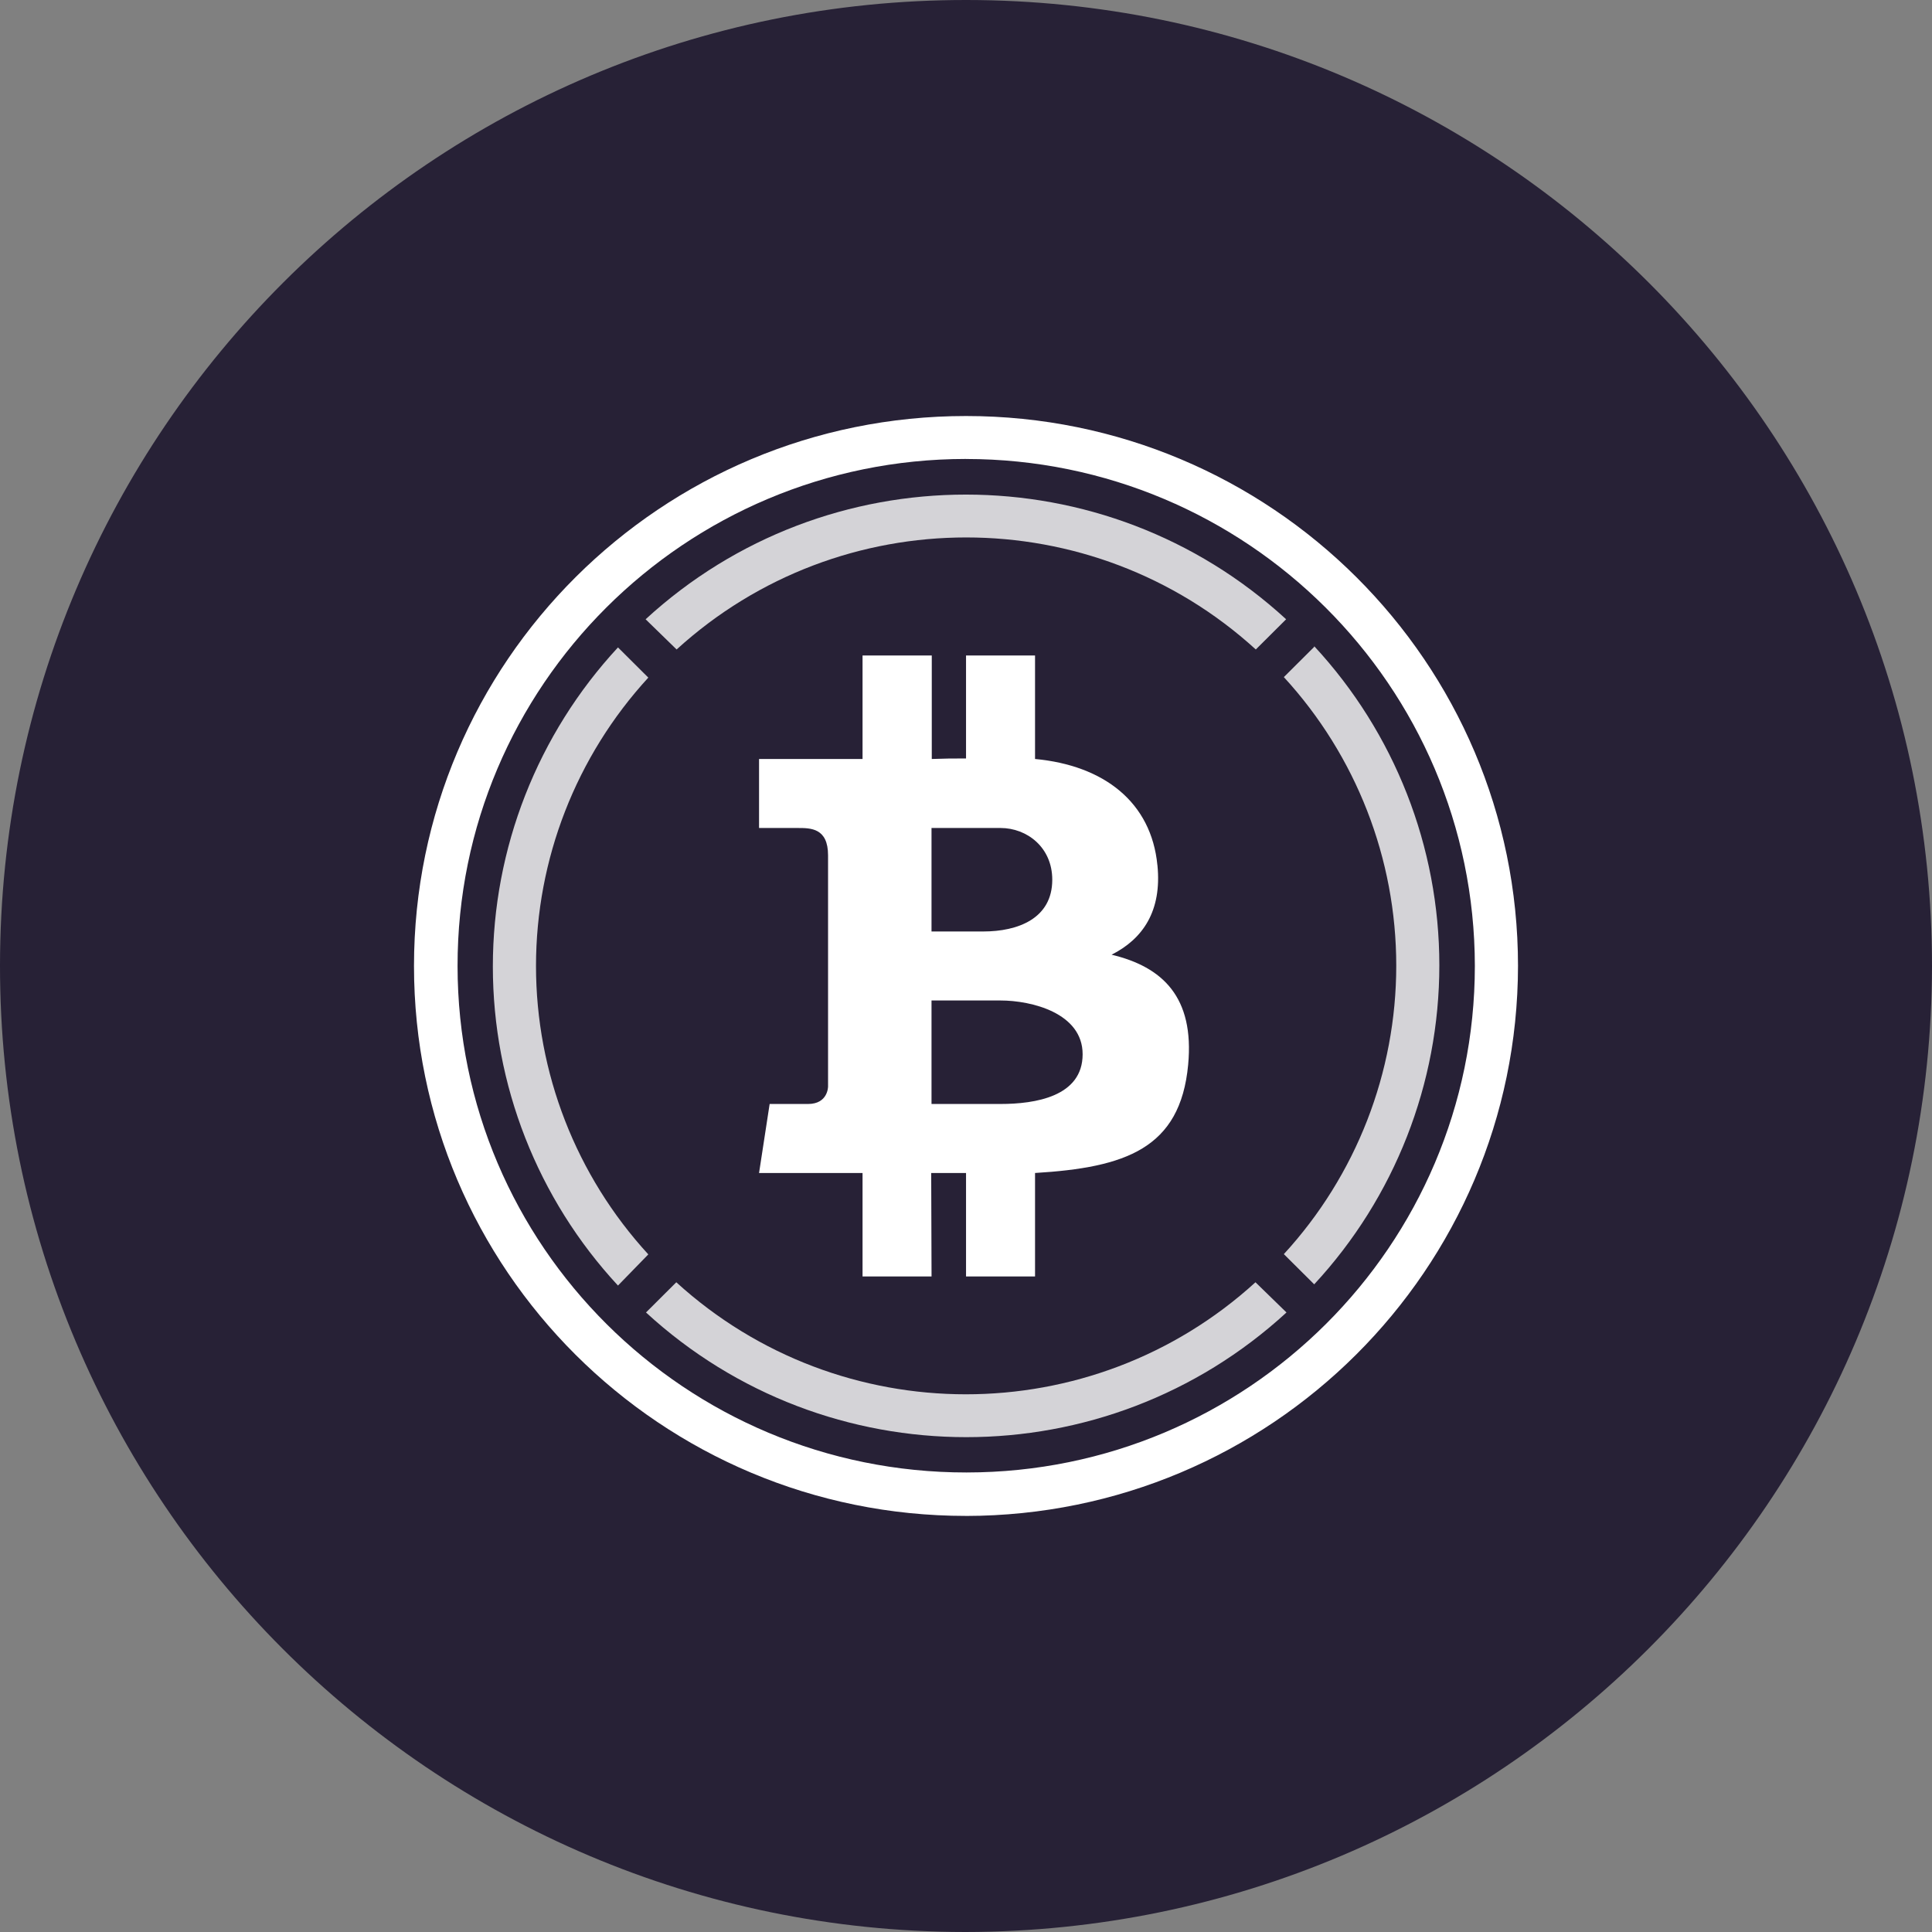
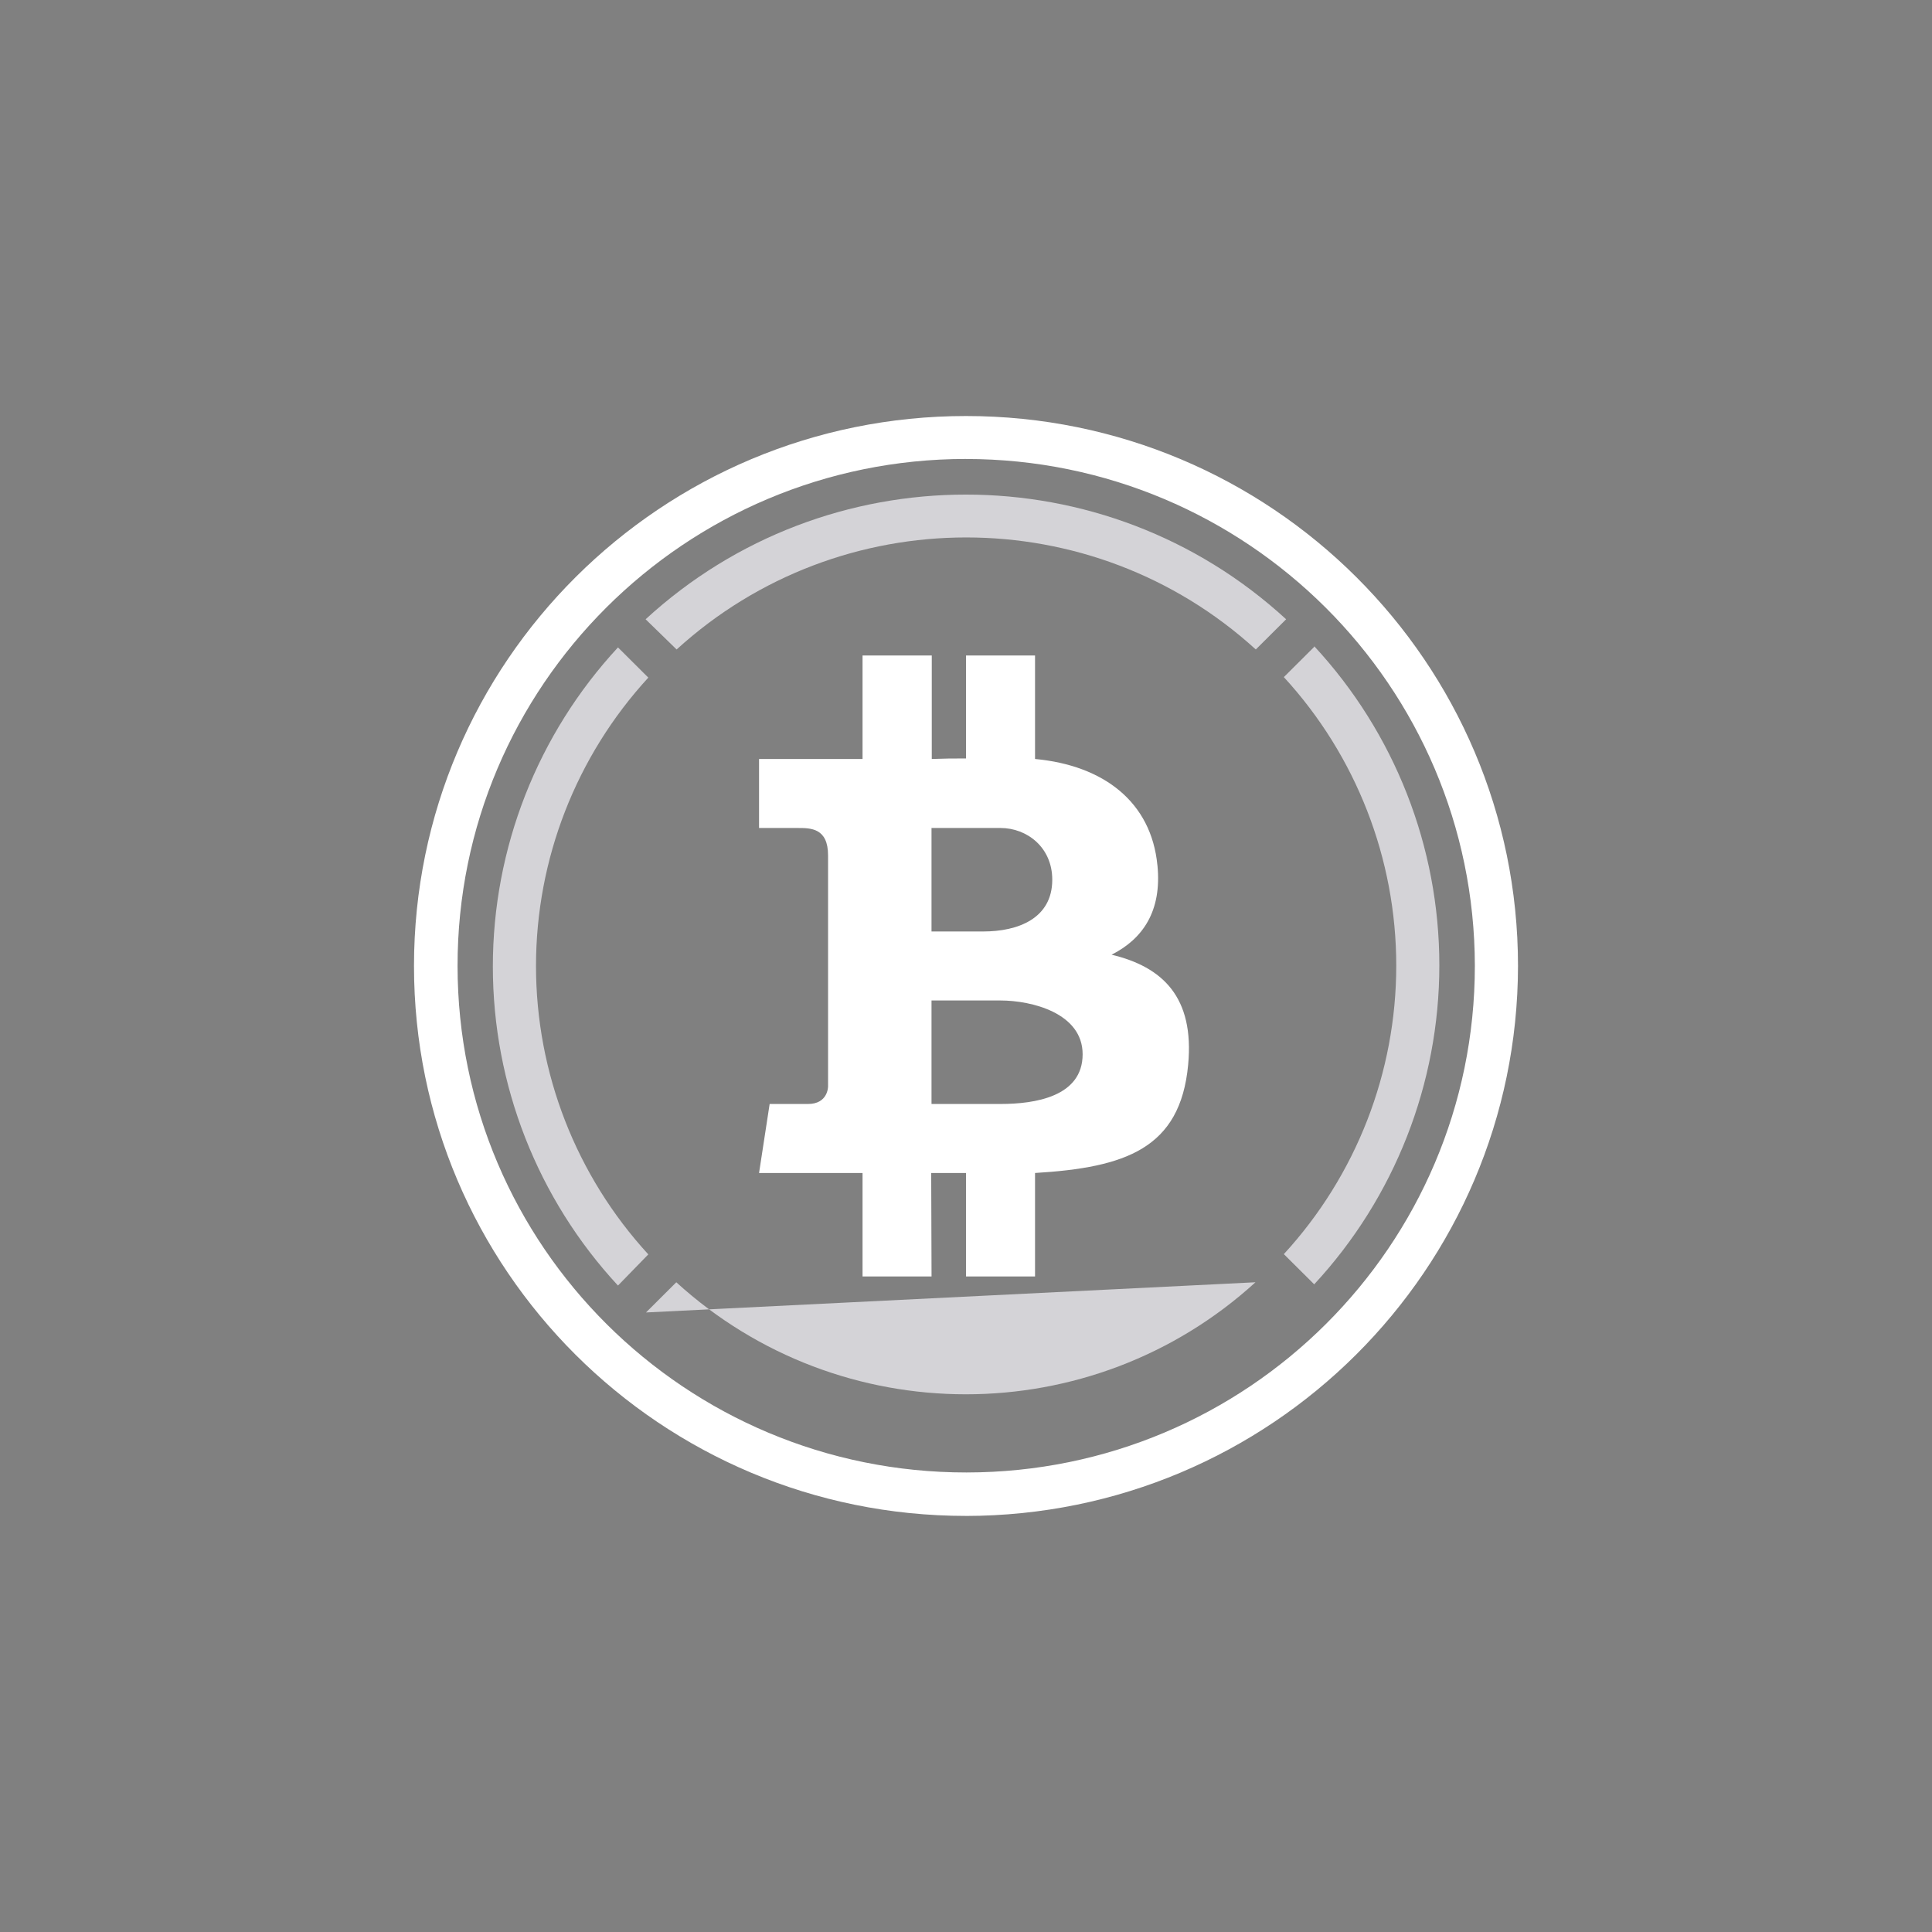
<svg xmlns="http://www.w3.org/2000/svg" fill="none" height="60" viewBox="0 0 60 60" width="60">
  <rect x="0" y="0" width="60" height="60" fill="#808080" stroke="none" />
-   <path clip-rule="evenodd" d="m29.975 60c-16.569-.016-29.99-13.456-29.975-30.025.013-16.569 13.453-29.99 30.022-29.975 16.56.013 29.978 13.44 29.978 30-.025 16.566-13.456 29.984-30.025 30z" fill="#272136" fill-rule="evenodd" />
-   <path d="m40.814 20.089-.943.939c2.245 2.443 3.491 5.641 3.491 8.96s-1.246 6.516-3.491 8.96l.943.938c2.498-2.695 3.886-6.234 3.886-9.909s-1.388-7.214-3.886-9.909zm-19.801.081c5.091-4.639 12.896-4.639 17.987 0l.942-.938c-5.619-5.163-14.274-5.163-19.892 0zm-.879 18.786c-2.243-2.443-3.488-5.639-3.488-8.956s1.245-6.513 3.488-8.956l-.942-.938c-2.498 2.695-3.886 6.234-3.886 9.909s1.388 7.214 3.886 9.909zm18.856.866c-5.091 4.639-12.895 4.639-17.987 0l-.941.938c5.617 5.163 14.274 5.163 19.891 0z" fill="#d4d3d7" />
+   <path d="m40.814 20.089-.943.939c2.245 2.443 3.491 5.641 3.491 8.96s-1.246 6.516-3.491 8.96l.943.938c2.498-2.695 3.886-6.234 3.886-9.909s-1.388-7.214-3.886-9.909zm-19.801.081c5.091-4.639 12.896-4.639 17.987 0l.942-.938c-5.619-5.163-14.274-5.163-19.892 0zm-.879 18.786c-2.243-2.443-3.488-5.639-3.488-8.956s1.245-6.513 3.488-8.956l-.942-.938c-2.498 2.695-3.886 6.234-3.886 9.909s1.388 7.214 3.886 9.909zm18.856.866c-5.091 4.639-12.895 4.639-17.987 0l-.941.938z" fill="#d4d3d7" />
  <g fill="#fff">
    <path d="m32.679 27.321c0 1.208-1.071 1.607-2.143 1.607h-1.607v-3.214h2.143c.821 0 1.607.6 1.607 1.607zm.943 5.42c0 1.317-1.479 1.544-2.55 1.544h-2.143v-3.214h2.143c.959 0 2.55.387 2.55 1.67zm2.322-5.871c-.189-1.956-1.657-3.099-3.8-3.299v-3.214h-2.143v3.198c-.436 0-.621 0-1.064.016v-3.214h-2.15v3.214h-3.214v2.143h1.201c.406 0 .942 0 .942.85v7.174c0 .012 0 .547-.622.547h-1.192l-.329 2.143h3.214v3.214h2.143l-.011-3.214h1.082v3.214h2.143v-3.214c2.799-.169 4.511-.751 4.755-3.361.197-2.101-.795-3.04-2.378-3.418.963-.487 1.567-1.347 1.424-2.779z" />
    <path d="m29.997 14.253c-8.725.004-15.793 7.055-15.787 15.747.005 8.691 7.082 15.734 15.807 15.729 8.718-.005 15.783-7.046 15.786-15.732-.011-8.69-7.082-15.74-15.806-15.743zm0 32.825c-9.467 0-17.142-7.649-17.14-17.082.002-9.433 7.678-17.078 17.146-17.076 9.465.002 17.139 7.646 17.14 17.076-.011 9.43-7.681 17.072-17.146 17.083z" />
  </g>
</svg>